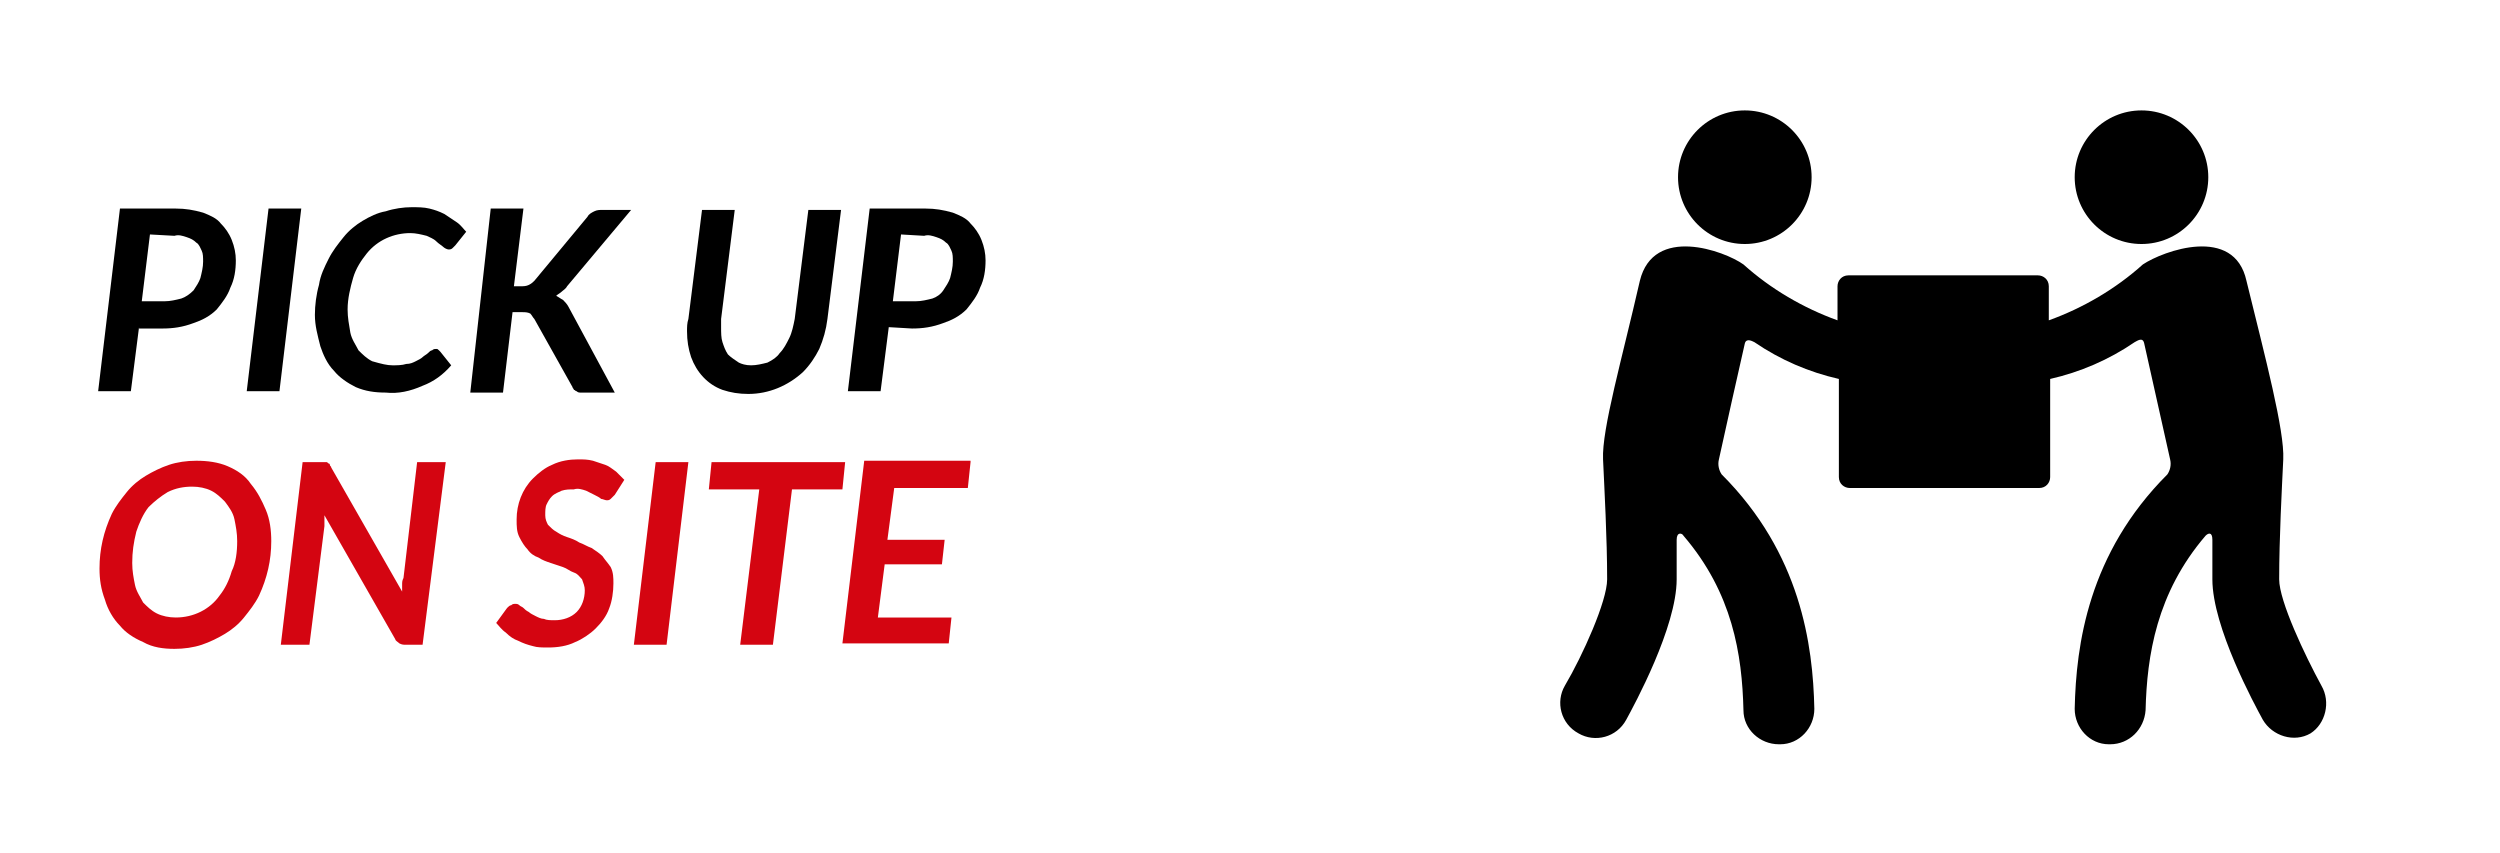
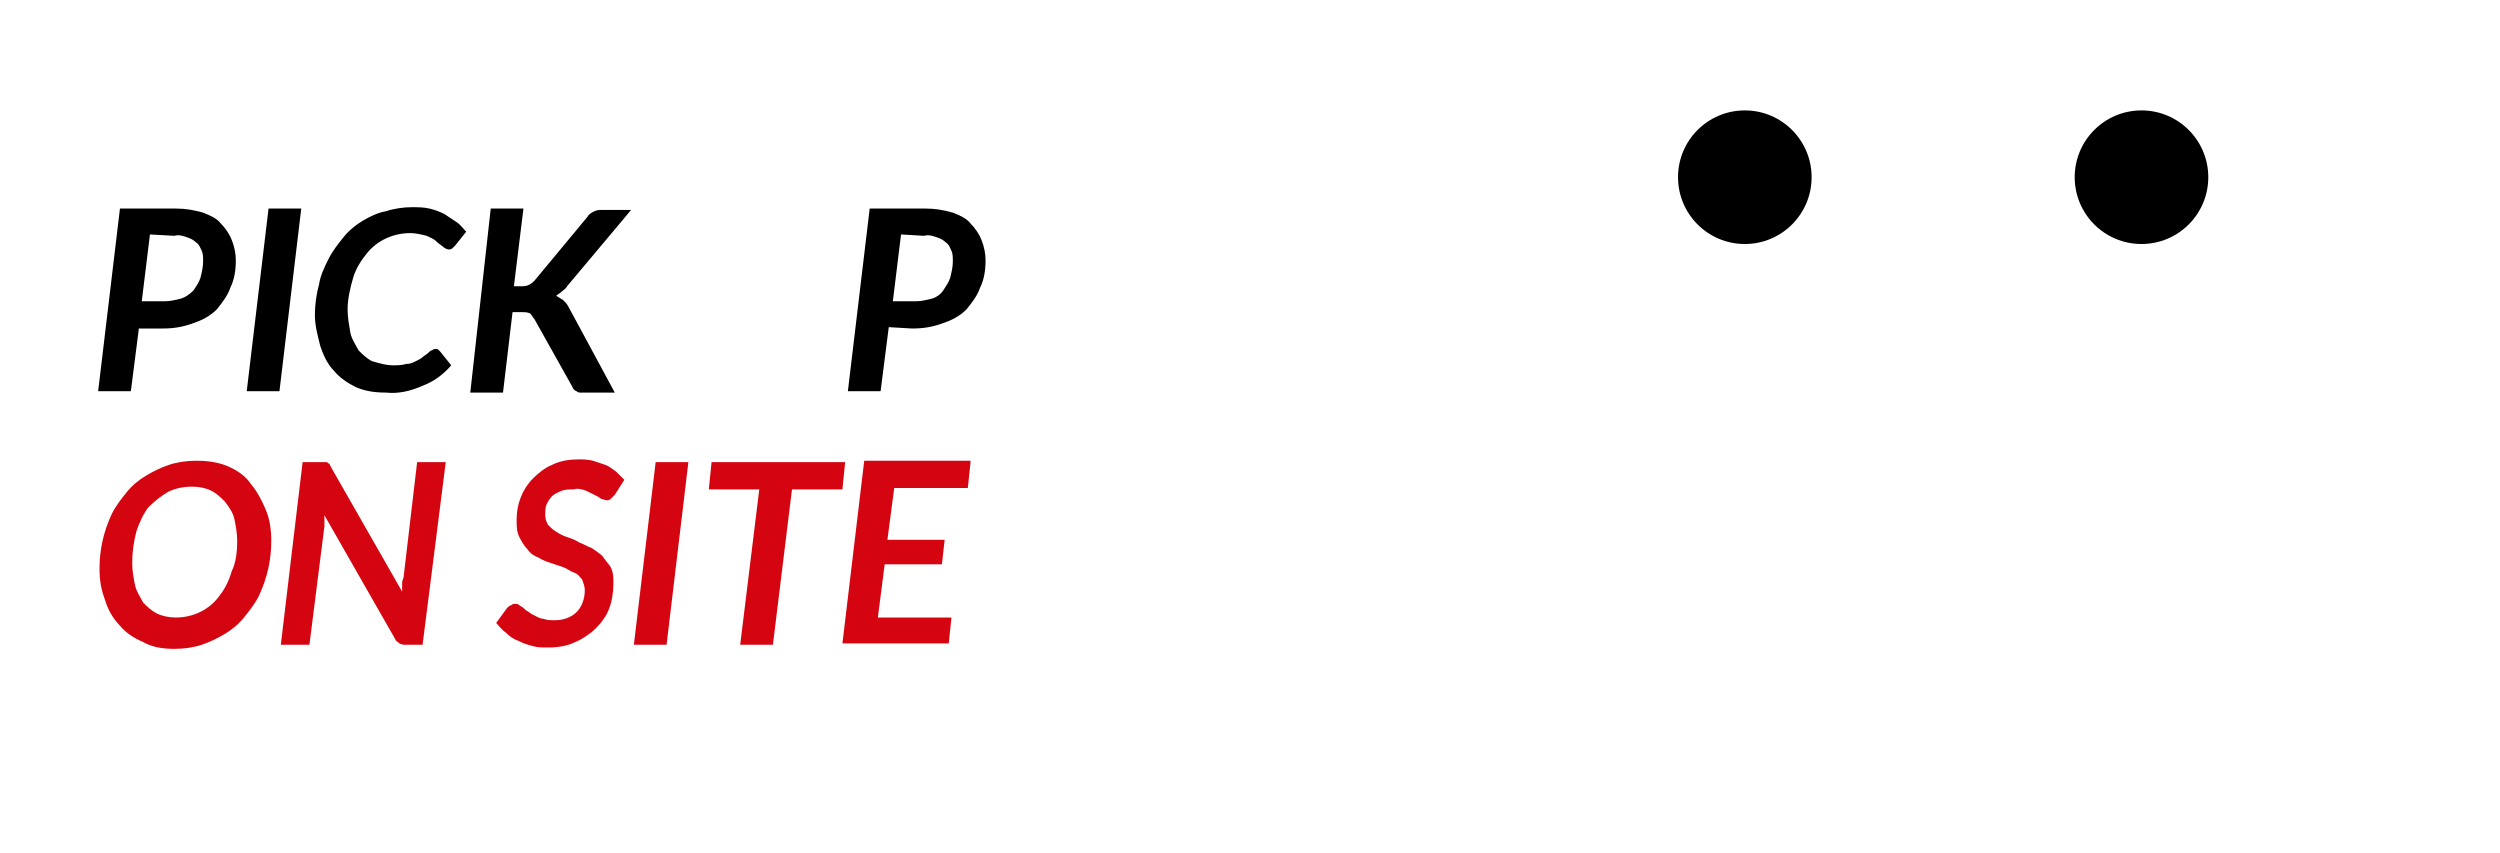
<svg xmlns="http://www.w3.org/2000/svg" version="1.1" id="Ebene_1" x="0px" y="0px" viewBox="0 0 183.4 62.6" style="enable-background:new 0 0 183.4 62.6;" xml:space="preserve">
  <style type="text/css">
	.st0{fill:#D40511;}
</style>
  <g id="Ebene_2_1_">
    <g id="Ebene_1-2">
      <path class="st0" d="M19.9,39.7c0,1.4-0.3,2.7-0.9,4c-0.3,0.6-0.7,1.1-1.1,1.6c-0.4,0.5-0.9,0.9-1.4,1.2c-0.5,0.3-1.1,0.6-1.7,0.8    c-0.6,0.2-1.3,0.3-2,0.3c-0.8,0-1.6-0.1-2.3-0.5c-0.7-0.3-1.3-0.7-1.7-1.2c-0.5-0.5-0.9-1.2-1.1-1.9c-0.3-0.8-0.4-1.5-0.4-2.3    c0-1.4,0.3-2.7,0.9-4c0.3-0.6,0.7-1.1,1.1-1.6c0.4-0.5,0.9-0.9,1.4-1.2c0.5-0.3,1.1-0.6,1.7-0.8c0.6-0.2,1.3-0.3,2-0.3    c0.8,0,1.6,0.1,2.3,0.4c0.7,0.3,1.3,0.7,1.7,1.3c0.5,0.6,0.8,1.2,1.1,1.9C19.8,38.1,19.9,38.9,19.9,39.7z M17.4,39.7    c0-0.6-0.1-1.1-0.2-1.6c-0.1-0.5-0.4-0.9-0.7-1.3c-0.3-0.3-0.6-0.6-1-0.8c-0.4-0.2-0.9-0.3-1.4-0.3c-0.6,0-1.2,0.1-1.8,0.4    c-0.5,0.3-1,0.7-1.4,1.1c-0.4,0.5-0.7,1.2-0.9,1.8c-0.2,0.8-0.3,1.5-0.3,2.3c0,0.6,0.1,1.1,0.2,1.6c0.1,0.5,0.4,0.9,0.6,1.3    c0.3,0.3,0.6,0.6,1,0.8c0.4,0.2,0.9,0.3,1.4,0.3c1.3,0,2.5-0.6,3.2-1.6c0.4-0.5,0.7-1.1,0.9-1.8C17.3,41.3,17.4,40.5,17.4,39.7z" />
      <path class="st0" d="M23.6,33.9c0.1,0,0.2,0,0.3,0c0.1,0,0.1,0,0.2,0.1c0.1,0,0.1,0.1,0.1,0.1c0,0.1,0.1,0.1,0.1,0.2l5.2,9.1    c0-0.2,0-0.3,0-0.5c0-0.2,0-0.3,0.1-0.5l1-8.5h2.1l-1.7,13.4h-1.2c-0.2,0-0.3,0-0.5-0.1c-0.1-0.1-0.3-0.2-0.3-0.3l-5.2-9.1    c0,0.1,0,0.3,0,0.4c0,0.1,0,0.3,0,0.4l-1.1,8.7h-2.1l1.6-13.4H23.6z" />
      <path class="st0" d="M45.1,36.3c-0.1,0.1-0.2,0.2-0.3,0.3c-0.1,0.1-0.2,0.1-0.3,0.1c-0.1,0-0.3-0.1-0.4-0.1    c-0.1-0.1-0.3-0.2-0.5-0.3c-0.2-0.1-0.4-0.2-0.6-0.3c-0.3-0.1-0.6-0.2-0.9-0.1c-0.3,0-0.6,0-0.9,0.1c-0.2,0.1-0.5,0.2-0.7,0.4    c-0.2,0.2-0.3,0.4-0.4,0.6c-0.1,0.2-0.1,0.5-0.1,0.8c0,0.3,0.1,0.5,0.2,0.7c0.2,0.2,0.4,0.4,0.6,0.5c0.3,0.2,0.5,0.3,0.8,0.4    c0.3,0.1,0.6,0.2,0.9,0.4c0.3,0.1,0.6,0.3,0.9,0.4c0.3,0.2,0.6,0.4,0.8,0.6c0.2,0.3,0.4,0.5,0.6,0.8c0.2,0.4,0.2,0.8,0.2,1.2    c0,0.6-0.1,1.3-0.3,1.8c-0.2,0.6-0.6,1.1-1,1.5c-0.4,0.4-1,0.8-1.5,1c-0.6,0.3-1.3,0.4-2,0.4c-0.4,0-0.8,0-1.1-0.1    c-0.4-0.1-0.7-0.2-1.1-0.4c-0.3-0.1-0.6-0.3-0.9-0.6c-0.3-0.2-0.5-0.5-0.7-0.7l0.8-1.1c0.1-0.1,0.2-0.2,0.3-0.2    c0.1-0.1,0.2-0.1,0.3-0.1c0.1,0,0.2,0,0.3,0.1c0.1,0.1,0.2,0.1,0.3,0.2c0.1,0.1,0.2,0.2,0.4,0.3c0.1,0.1,0.3,0.2,0.5,0.3    c0.2,0.1,0.4,0.2,0.6,0.2c0.2,0.1,0.5,0.1,0.8,0.1c0.6,0,1.2-0.2,1.6-0.6c0.4-0.4,0.6-1,0.6-1.6c0-0.3-0.1-0.5-0.2-0.8    c-0.2-0.2-0.3-0.4-0.6-0.5c-0.3-0.1-0.5-0.3-0.8-0.4c-0.3-0.1-0.6-0.2-0.9-0.3c-0.3-0.1-0.6-0.2-0.9-0.4c-0.3-0.1-0.6-0.3-0.8-0.6    c-0.2-0.2-0.4-0.5-0.6-0.9c-0.2-0.4-0.2-0.8-0.2-1.3c0-1.1,0.4-2.2,1.2-3c0.4-0.4,0.9-0.8,1.4-1c0.6-0.3,1.3-0.4,1.9-0.4    c0.4,0,0.7,0,1.1,0.1c0.3,0.1,0.6,0.2,0.9,0.3c0.3,0.1,0.5,0.3,0.8,0.5c0.2,0.2,0.4,0.4,0.6,0.6L45.1,36.3z" />
      <path class="st0" d="M48.9,47.3h-2.4l1.6-13.4h2.4L48.9,47.3z" />
      <path class="st0" d="M62,33.9l-0.2,2h-3.7l-1.4,11.4h-2.4l1.4-11.4H52l0.2-2H62z" />
      <path class="st0" d="M71.2,33.9l-0.2,1.9h-5.4l-0.5,3.8h4.2l-0.2,1.8h-4.2l-0.5,3.9h5.4l-0.2,1.9h-7.8l1.6-13.4H71.2z" />
      <path d="M10.2,24l-0.6,4.7H7.2l1.6-13.4h4.1c0.7,0,1.3,0.1,2,0.3c0.5,0.2,1,0.4,1.3,0.8c0.3,0.3,0.6,0.7,0.8,1.2    c0.2,0.5,0.3,1,0.3,1.5c0,0.7-0.1,1.4-0.4,2c-0.2,0.6-0.6,1.1-1,1.6c-0.5,0.5-1.1,0.8-1.7,1c-0.8,0.3-1.5,0.4-2.3,0.4H10.2z     M11,17.2l-0.6,4.9h1.7c0.4,0,0.8-0.1,1.2-0.2c0.3-0.1,0.6-0.3,0.9-0.6c0.2-0.3,0.4-0.6,0.5-0.9c0.1-0.4,0.2-0.8,0.2-1.2    c0-0.3,0-0.6-0.1-0.8c-0.1-0.2-0.2-0.5-0.4-0.6c-0.2-0.2-0.4-0.3-0.7-0.4c-0.3-0.1-0.6-0.2-0.9-0.1L11,17.2z" />
      <path d="M20.5,28.7h-2.4l1.6-13.4h2.4L20.5,28.7z" />
      <path d="M28.8,26.8c0.3,0,0.7,0,1-0.1c0.3,0,0.5-0.1,0.7-0.2c0.2-0.1,0.4-0.2,0.5-0.3c0.1-0.1,0.3-0.2,0.4-0.3    c0.1-0.1,0.2-0.2,0.3-0.2c0.1-0.1,0.2-0.1,0.3-0.1c0.1,0,0.1,0,0.2,0.1c0,0,0.1,0.1,0.1,0.1l0.8,1c-0.6,0.7-1.3,1.2-2.1,1.5    c-0.9,0.4-1.8,0.6-2.7,0.5c-0.8,0-1.5-0.1-2.2-0.4c-0.6-0.3-1.2-0.7-1.6-1.2c-0.5-0.5-0.8-1.2-1-1.8c-0.2-0.8-0.4-1.5-0.4-2.3    c0-0.7,0.1-1.5,0.3-2.2c0.1-0.7,0.4-1.3,0.7-1.9c0.3-0.6,0.7-1.1,1.1-1.6c0.4-0.5,0.9-0.9,1.4-1.2c0.5-0.3,1.1-0.6,1.7-0.7    c0.6-0.2,1.3-0.3,1.9-0.3c0.4,0,0.9,0,1.3,0.1c0.4,0.1,0.7,0.2,1.1,0.4c0.3,0.2,0.6,0.4,0.9,0.6c0.3,0.2,0.5,0.5,0.7,0.7l-0.8,1    c-0.1,0.1-0.1,0.1-0.2,0.2c-0.1,0.1-0.2,0.1-0.3,0.1c-0.1,0-0.3-0.1-0.4-0.2c-0.1-0.1-0.3-0.2-0.5-0.4c-0.2-0.2-0.5-0.3-0.7-0.4    c-0.4-0.1-0.8-0.2-1.2-0.2c-1.2,0-2.4,0.5-3.2,1.5c-0.4,0.5-0.8,1.1-1,1.8c-0.2,0.7-0.4,1.5-0.4,2.3c0,0.6,0.1,1.1,0.2,1.7    c0.1,0.5,0.4,0.9,0.6,1.3c0.3,0.3,0.6,0.6,1,0.8C28,26.7,28.4,26.8,28.8,26.8z" />
      <path d="M37.7,21h0.5c0.2,0,0.4,0,0.6-0.1c0.2-0.1,0.3-0.2,0.4-0.3l3.9-4.7c0.1-0.2,0.3-0.3,0.5-0.4c0.2-0.1,0.4-0.1,0.6-0.1h2.1    l-4.7,5.6c-0.1,0.2-0.3,0.3-0.4,0.4c-0.1,0.1-0.3,0.2-0.4,0.3c0.2,0.1,0.3,0.2,0.5,0.3c0.1,0.1,0.3,0.3,0.4,0.5l3.4,6.3h-2.1    c-0.1,0-0.2,0-0.4,0c-0.1,0-0.2,0-0.3-0.1c-0.1,0-0.1-0.1-0.2-0.1c0-0.1-0.1-0.1-0.1-0.2l-2.8-5c-0.1-0.1-0.2-0.3-0.3-0.4    c-0.2-0.1-0.4-0.1-0.6-0.1h-0.7l-0.7,5.9h-2.4L36,15.3h2.4L37.7,21z" />
-       <path d="M55.1,26.8c0.4,0,0.8-0.1,1.2-0.2c0.4-0.2,0.7-0.4,0.9-0.7c0.3-0.3,0.5-0.7,0.7-1.1c0.2-0.4,0.3-0.9,0.4-1.4l1-8h2.4l-1,8    c-0.1,0.8-0.3,1.5-0.6,2.2c-0.3,0.6-0.7,1.2-1.2,1.7c-1.1,1-2.5,1.6-4,1.6c-0.7,0-1.3-0.1-1.9-0.3c-1.1-0.4-1.9-1.3-2.3-2.4    c-0.2-0.6-0.3-1.2-0.3-1.9c0-0.3,0-0.6,0.1-0.9l1-8h2.4l-1,8c0,0.1,0,0.2,0,0.3V24c0,0.4,0,0.8,0.1,1.1c0.1,0.3,0.2,0.6,0.4,0.9    c0.2,0.2,0.5,0.4,0.8,0.6C54.4,26.7,54.7,26.8,55.1,26.8z" />
      <path d="M65.2,24l-0.6,4.7h-2.4l1.6-13.4h4.1c0.7,0,1.3,0.1,2,0.3c0.5,0.2,1,0.4,1.3,0.8c0.3,0.3,0.6,0.7,0.8,1.2    c0.2,0.5,0.3,1,0.3,1.5c0,0.7-0.1,1.4-0.4,2c-0.2,0.6-0.6,1.1-1,1.6c-0.5,0.5-1.1,0.8-1.7,1c-0.8,0.3-1.5,0.4-2.3,0.4L65.2,24z     M66.1,17.2l-0.6,4.9h1.7c0.4,0,0.8-0.1,1.2-0.2c0.3-0.1,0.6-0.3,0.8-0.6c0.2-0.3,0.4-0.6,0.5-0.9c0.1-0.4,0.2-0.8,0.2-1.2    c0-0.3,0-0.6-0.1-0.8c-0.1-0.2-0.2-0.5-0.4-0.6c-0.2-0.2-0.4-0.3-0.7-0.4c-0.3-0.1-0.6-0.2-0.9-0.1L66.1,17.2z" />
      <g id="icons">
-         <path d="M170.3,50.3c-1.2-2.2-3.1-6.2-3.1-7.8c0-3,0.2-6.7,0.3-8.8s-1.3-7.4-2.7-13.1c-0.9-4.1-6.1-2.2-7.6-1.2     c-2,1.8-4.4,3.2-6.9,4.1v-2.5c0-0.5-0.4-0.8-0.8-0.8c0,0,0,0,0,0h-13.9c-0.5,0-0.8,0.4-0.8,0.8c0,0,0,0,0,0v2.5     c-2.5-0.9-4.9-2.3-6.9-4.1c-1.4-1-6.6-2.9-7.6,1.2c-1.3,5.7-2.8,10.9-2.7,13.1s0.3,5.8,0.3,8.8c0,1.6-1.8,5.6-3.1,7.8     c-0.7,1.2-0.3,2.8,1,3.5c1.2,0.7,2.8,0.3,3.5-1c0.6-1.1,3.7-6.8,3.7-10.3c0-0.8,0-1.9,0-2.9c0-0.6,0.4-0.5,0.5-0.3     c3.6,4.2,4.3,8.7,4.4,12.8c0,1.4,1.2,2.5,2.6,2.5c0,0,0.1,0,0.1,0c1.4,0,2.5-1.2,2.5-2.6c0,0,0,0,0,0c-0.1-4.7-1-11.4-6.8-17.2     c-0.2-0.3-0.3-0.7-0.2-1.1c0.1-0.5,1.8-8.1,1.9-8.5c0.1-0.4,0.5-0.2,0.7-0.1c1.9,1.3,4,2.2,6.2,2.7v7.2c0,0.5,0.4,0.8,0.8,0.8     l0,0h13.9c0.5,0,0.8-0.4,0.8-0.8c0,0,0,0,0,0v-7.2c2.2-0.5,4.3-1.4,6.2-2.7c0.2-0.1,0.6-0.4,0.7,0.1s1.8,8,1.9,8.5     c0.1,0.4,0,0.8-0.2,1.1c-5.8,5.8-6.7,12.5-6.8,17.2c0,1.4,1.1,2.6,2.5,2.6c0,0,0.1,0,0.1,0c1.4,0,2.5-1.1,2.6-2.5     c0.1-4,0.8-8.6,4.4-12.8c0.2-0.2,0.5-0.3,0.5,0.3c0,1,0,2.1,0,2.9c0,3.5,3.1,9.2,3.7,10.3c0.7,1.2,2.3,1.7,3.5,1     C170.6,53.1,171,51.5,170.3,50.3C170.3,50.3,170.3,50.3,170.3,50.3L170.3,50.3z" />
        <circle cx="157.1" cy="13" r="4.9" />
        <circle cx="128" cy="13" r="4.9" />
      </g>
    </g>
  </g>
</svg>